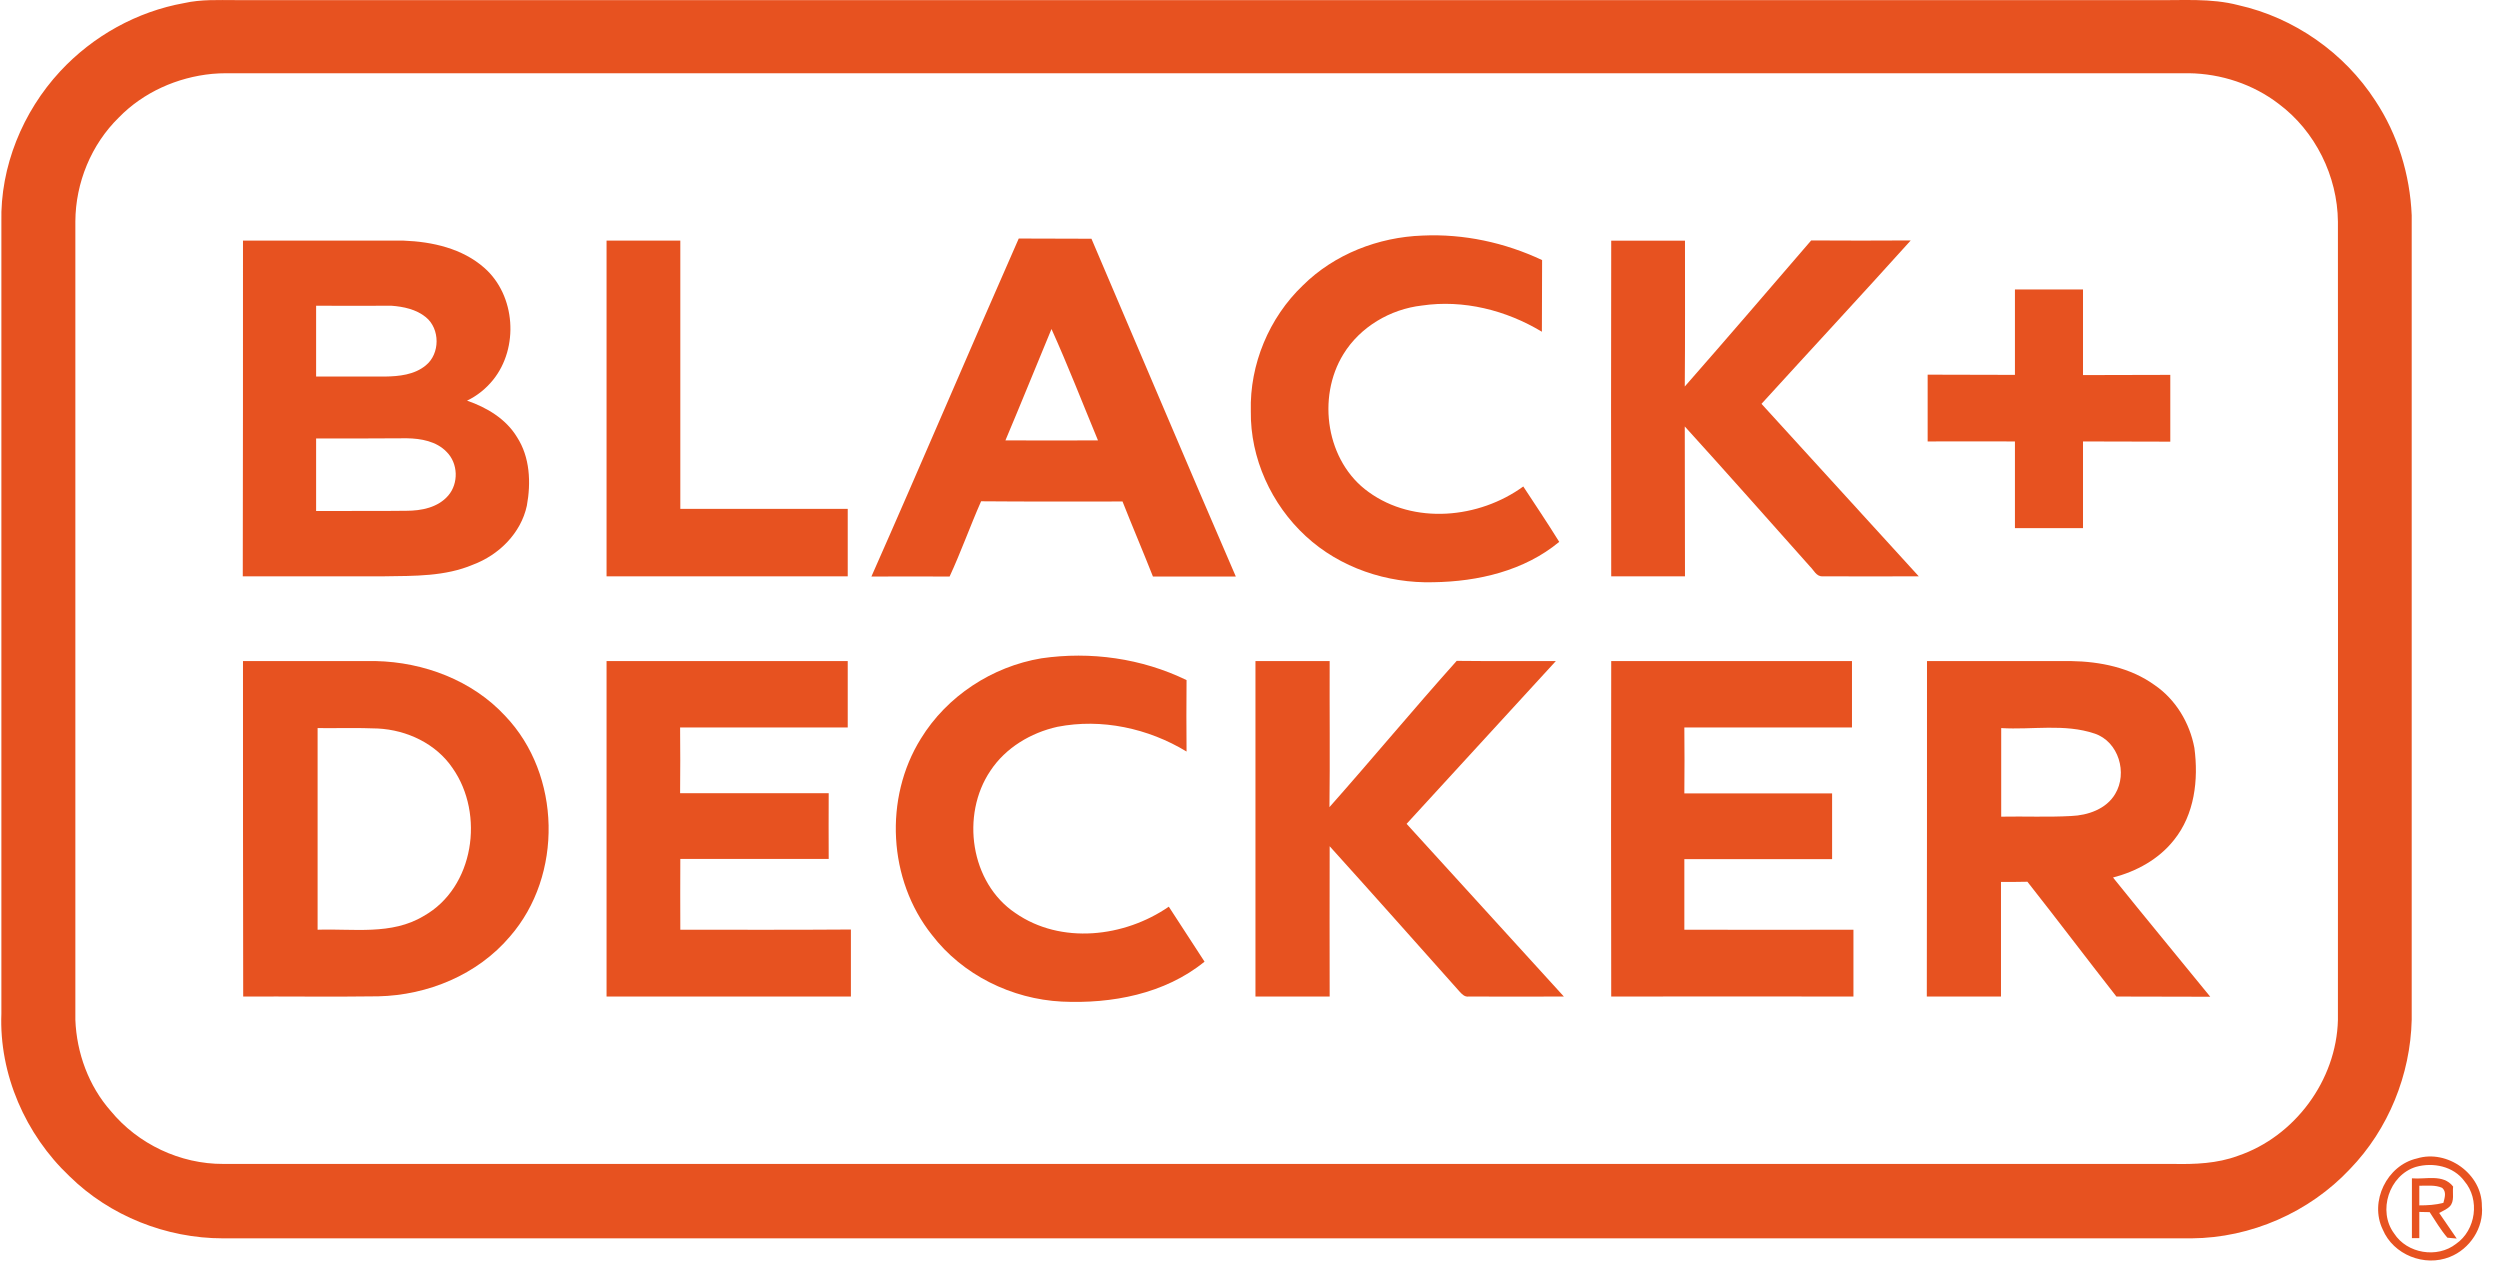
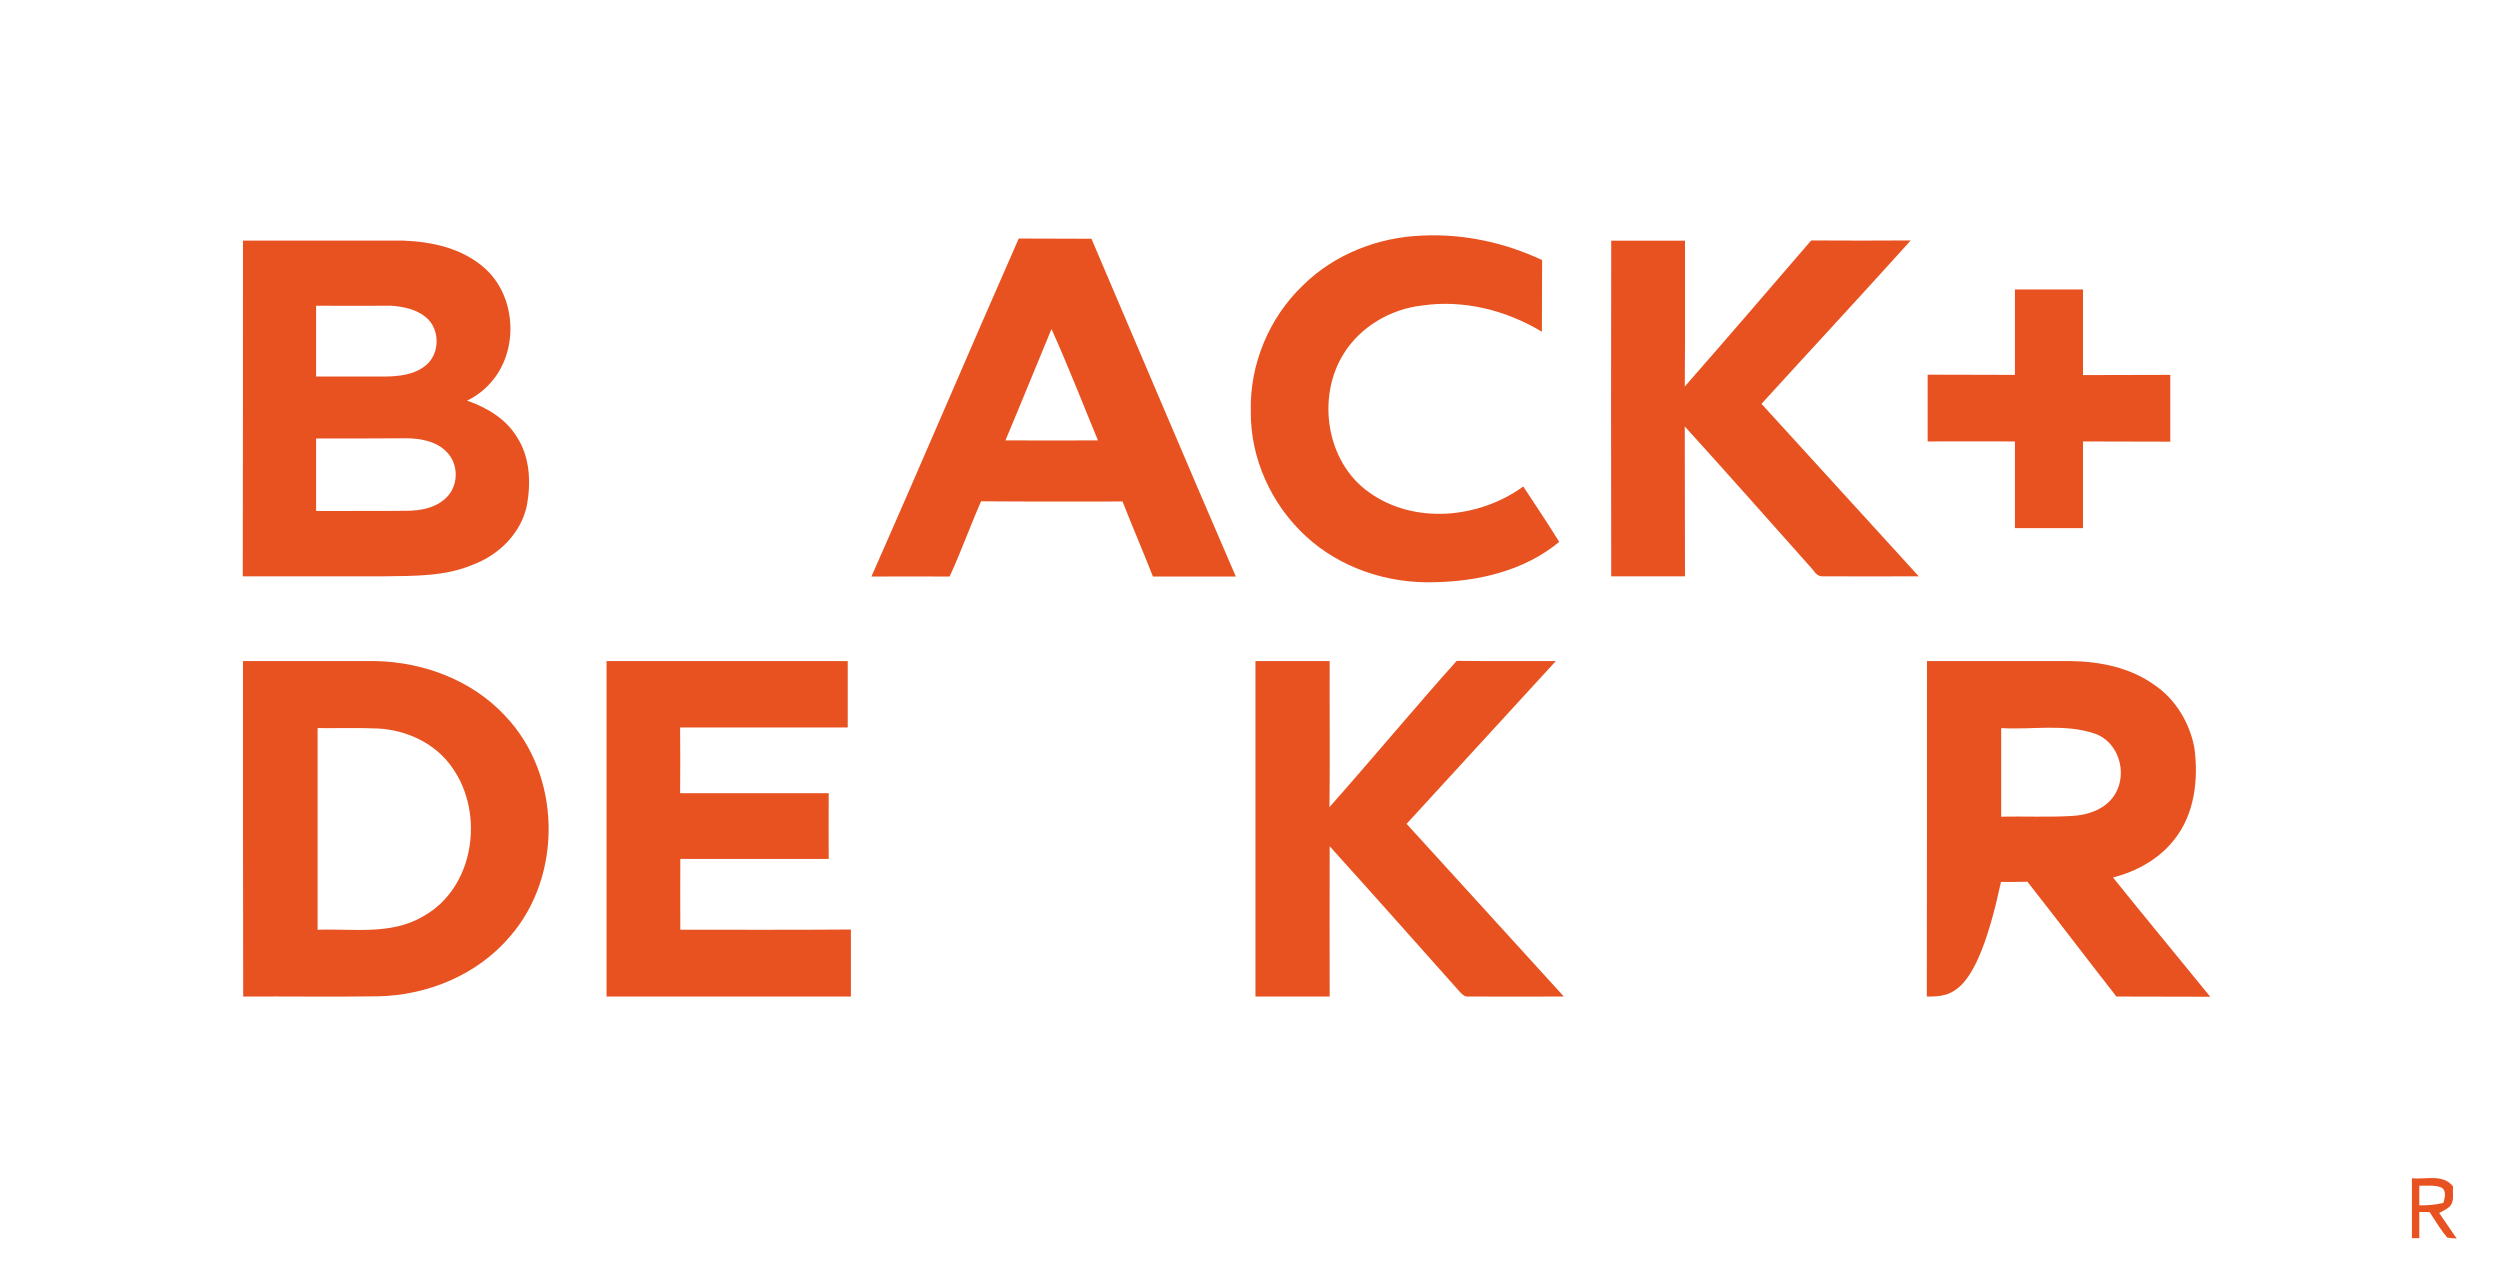
<svg xmlns="http://www.w3.org/2000/svg" width="119" height="60" viewBox="0 0 119 60" fill="none">
-   <path d="M8.769 0.146C9.574 -0.035 10.399 0.005 11.214 0.005C41.66 0.005 72.106 0.005 102.552 0.005C103.89 0.025 105.238 -0.096 106.546 0.246C109.202 0.84 111.587 2.51 113.066 4.794C114.132 6.404 114.716 8.316 114.797 10.248C114.797 23.016 114.797 35.773 114.797 48.541C114.736 51.157 113.69 53.753 111.859 55.645C109.927 57.708 107.14 58.925 104.323 58.945C73.092 58.945 41.851 58.945 10.61 58.945C7.914 58.945 5.227 57.879 3.305 55.987C1.213 54.005 -0.045 51.137 0.066 48.25C0.066 35.693 0.066 23.126 0.066 10.569C0.005 7.933 1.082 5.317 2.863 3.396C4.432 1.705 6.525 0.548 8.769 0.146ZM10.097 3.516C8.437 3.677 6.827 4.392 5.66 5.589C4.342 6.877 3.597 8.698 3.587 10.539C3.587 23.207 3.587 35.874 3.587 48.541C3.647 50.121 4.221 51.691 5.267 52.878C6.565 54.458 8.578 55.413 10.63 55.403C41.569 55.403 72.508 55.403 103.447 55.403C104.484 55.424 105.54 55.383 106.516 55.021C109.233 54.105 111.215 51.419 111.285 48.552C111.295 35.884 111.285 23.217 111.285 10.549C111.265 8.386 110.209 6.243 108.468 4.945C107.25 4.009 105.721 3.506 104.192 3.486C73.062 3.486 41.921 3.486 10.781 3.486C10.55 3.486 10.318 3.496 10.097 3.516Z" fill="#E75220" />
  <path d="M48.492 11.354C49.649 11.364 50.796 11.354 51.953 11.364C54.247 16.727 56.511 22.1 58.825 27.443C57.507 27.443 56.199 27.443 54.88 27.443C54.408 26.245 53.905 25.068 53.432 23.871C51.188 23.871 48.944 23.881 46.7 23.861C46.177 25.048 45.745 26.265 45.201 27.443C43.964 27.433 42.726 27.443 41.479 27.443C43.853 22.08 46.137 16.697 48.492 11.354ZM50.051 15.661C49.316 17.431 48.602 19.202 47.858 20.963C49.327 20.973 50.796 20.963 52.264 20.963C51.53 19.192 50.836 17.401 50.051 15.661Z" fill="#E75220" />
  <path d="M62.014 13.588C63.513 12.099 65.616 11.284 67.719 11.213C69.671 11.123 71.633 11.545 73.404 12.38C73.394 13.518 73.404 14.654 73.394 15.791C71.693 14.765 69.661 14.252 67.679 14.544C66.18 14.715 64.741 15.56 63.946 16.858C62.668 18.93 63.131 21.979 65.143 23.418C67.306 24.988 70.405 24.686 72.508 23.156C73.082 24.032 73.665 24.897 74.219 25.793C72.558 27.171 70.355 27.684 68.232 27.714C66.029 27.775 63.785 27.03 62.155 25.521C60.515 24.012 59.509 21.808 59.539 19.575C59.479 17.341 60.414 15.117 62.014 13.588Z" fill="#E75220" />
  <path d="M11.566 11.454C14.111 11.454 16.667 11.454 19.213 11.454C20.581 11.505 22.01 11.827 23.056 12.752C24.545 14.06 24.706 16.556 23.469 18.085C23.137 18.497 22.714 18.84 22.231 19.071C23.167 19.393 24.082 19.936 24.606 20.802C25.229 21.757 25.28 22.975 25.078 24.072C24.797 25.38 23.75 26.416 22.513 26.879C21.185 27.442 19.726 27.412 18.317 27.432C16.063 27.432 13.81 27.432 11.556 27.432C11.566 22.11 11.566 16.787 11.566 11.454ZM15.047 14.553C15.047 15.67 15.047 16.797 15.047 17.924C16.134 17.924 17.23 17.924 18.317 17.924C18.991 17.914 19.726 17.843 20.269 17.391C20.953 16.837 20.953 15.65 20.269 15.097C19.816 14.724 19.203 14.594 18.629 14.553C17.432 14.553 16.244 14.563 15.047 14.553ZM15.047 20.872C15.047 22.019 15.047 23.176 15.047 24.323C16.476 24.313 17.905 24.333 19.343 24.313C20.058 24.313 20.843 24.162 21.336 23.589C21.839 23.005 21.808 22.049 21.255 21.506C20.772 21.003 20.038 20.872 19.363 20.862C17.925 20.872 16.486 20.872 15.047 20.872Z" fill="#E75220" />
-   <path d="M28.872 11.454C30.039 11.454 31.206 11.454 32.383 11.454C32.383 15.71 32.383 19.966 32.383 24.223C35.039 24.223 37.696 24.223 40.352 24.223C40.352 25.289 40.352 26.366 40.352 27.432C36.528 27.432 32.705 27.432 28.872 27.432C28.872 22.11 28.872 16.777 28.872 11.454Z" fill="#E75220" />
  <path d="M76.694 11.455C77.861 11.455 79.038 11.455 80.205 11.455C80.205 13.769 80.215 16.083 80.195 18.398C82.218 16.093 84.21 13.769 86.212 11.445C87.791 11.455 89.371 11.455 90.951 11.445C88.606 14.051 86.212 16.627 83.847 19.223C86.343 21.959 88.838 24.696 91.333 27.433C89.804 27.433 88.275 27.443 86.745 27.433C86.453 27.443 86.333 27.131 86.151 26.96C84.169 24.736 82.197 22.503 80.195 20.299C80.205 22.674 80.195 25.058 80.205 27.433C79.038 27.433 77.861 27.433 76.694 27.433C76.684 22.11 76.684 16.778 76.694 11.455Z" fill="#E75220" />
  <path d="M95.911 13.779C96.988 13.779 98.064 13.779 99.151 13.779C99.151 15.137 99.151 16.495 99.151 17.854C100.529 17.844 101.918 17.854 103.306 17.844C103.306 18.9 103.306 19.967 103.306 21.023C101.928 21.013 100.539 21.023 99.151 21.013C99.151 22.392 99.151 23.76 99.151 25.138C98.074 25.138 96.988 25.138 95.911 25.138C95.911 23.76 95.911 22.381 95.911 21.013C94.523 21.013 93.144 21.003 91.756 21.013C91.756 19.957 91.756 18.89 91.756 17.834C93.144 17.844 94.523 17.834 95.911 17.844C95.911 16.506 95.911 15.147 95.911 13.779Z" fill="#E75220" />
-   <path d="M49.568 31.336C51.912 30.994 54.347 31.336 56.48 32.373C56.47 33.51 56.47 34.647 56.48 35.773C54.659 34.667 52.436 34.184 50.333 34.596C49.065 34.878 47.868 35.592 47.143 36.689C45.725 38.792 46.187 42.022 48.331 43.46C50.504 44.97 53.522 44.617 55.635 43.158C56.199 44.034 56.772 44.899 57.336 45.775C55.444 47.314 52.919 47.787 50.544 47.676C48.159 47.556 45.815 46.408 44.356 44.497C42.273 41.881 42.072 37.987 43.833 35.16C45.071 33.137 47.224 31.729 49.568 31.336Z" fill="#E75220" />
  <path d="M11.566 31.467C13.669 31.467 15.772 31.467 17.884 31.467C20.169 31.517 22.483 32.383 24.052 34.083C26.718 36.88 26.809 41.669 24.274 44.577C22.734 46.398 20.36 47.374 18.005 47.425C15.862 47.455 13.719 47.425 11.576 47.435C11.566 42.112 11.566 36.79 11.566 31.467ZM15.118 34.657C15.118 37.856 15.118 41.056 15.118 44.255C16.808 44.195 18.639 44.527 20.169 43.601C22.573 42.253 23.076 38.752 21.547 36.568C20.762 35.401 19.374 34.747 17.985 34.677C17.029 34.636 16.073 34.667 15.118 34.657Z" fill="#E75220" />
  <path d="M28.872 47.435C28.872 42.112 28.872 36.79 28.872 31.467C32.695 31.467 36.528 31.467 40.352 31.467C40.352 32.524 40.352 33.57 40.352 34.627C37.696 34.627 35.029 34.627 32.373 34.627C32.383 35.673 32.383 36.719 32.373 37.756C34.727 37.756 37.092 37.756 39.446 37.756C39.446 38.802 39.436 39.848 39.446 40.885C37.092 40.885 34.737 40.885 32.383 40.885C32.373 42.002 32.383 43.128 32.383 44.255C35.09 44.255 37.796 44.265 40.503 44.245C40.503 45.312 40.503 46.368 40.503 47.435C36.609 47.435 32.745 47.435 28.872 47.435Z" fill="#E75220" />
  <path d="M59.76 47.435C59.76 42.112 59.76 36.79 59.76 31.467C60.938 31.467 62.115 31.467 63.292 31.467C63.282 33.781 63.312 36.106 63.282 38.42C65.324 36.116 67.286 33.751 69.339 31.457C70.908 31.477 72.488 31.457 74.058 31.467C71.693 34.043 69.329 36.629 66.954 39.215C69.45 41.961 71.945 44.698 74.44 47.435C72.931 47.435 71.422 47.445 69.912 47.435C69.721 47.465 69.59 47.324 69.47 47.193C67.417 44.889 65.365 42.575 63.292 40.281C63.282 42.666 63.292 45.05 63.292 47.435C62.115 47.435 60.938 47.435 59.76 47.435Z" fill="#E75220" />
-   <path d="M76.694 31.467C80.517 31.467 84.33 31.467 88.154 31.467C88.154 32.524 88.154 33.57 88.154 34.627C85.498 34.627 82.831 34.627 80.175 34.627C80.185 35.673 80.185 36.719 80.175 37.766C82.519 37.766 84.864 37.766 87.208 37.766C87.208 38.812 87.208 39.848 87.208 40.895C84.864 40.895 82.519 40.895 80.175 40.895C80.175 42.012 80.175 43.139 80.175 44.255C82.861 44.255 85.538 44.265 88.224 44.255C88.224 45.312 88.224 46.378 88.224 47.435C84.381 47.425 80.537 47.435 76.694 47.435C76.684 42.112 76.684 36.79 76.694 31.467Z" fill="#E75220" />
-   <path d="M91.725 31.467C94.01 31.467 96.293 31.467 98.577 31.467C99.966 31.487 101.405 31.779 102.552 32.604C103.558 33.288 104.232 34.405 104.453 35.602C104.655 37.112 104.463 38.772 103.477 39.989C102.753 40.905 101.696 41.478 100.58 41.77C102.109 43.672 103.668 45.553 105.208 47.445C103.719 47.435 102.23 47.445 100.741 47.435C99.322 45.624 97.933 43.782 96.505 41.971C96.082 41.981 95.67 41.981 95.247 41.981C95.247 43.803 95.247 45.614 95.247 47.435C94.07 47.435 92.893 47.435 91.716 47.435C91.725 42.112 91.725 36.79 91.725 31.467ZM95.257 34.657C95.257 36.065 95.257 37.474 95.257 38.873C96.364 38.852 97.481 38.903 98.587 38.842C99.382 38.812 100.258 38.51 100.68 37.796C101.284 36.8 100.851 35.301 99.704 34.918C98.275 34.435 96.736 34.747 95.257 34.657Z" fill="#E75220" />
-   <path d="M115.048 55.142C116.487 54.699 118.147 55.876 118.137 57.406C118.237 58.442 117.563 59.458 116.607 59.831C115.41 60.313 113.921 59.73 113.418 58.523C112.774 57.194 113.619 55.464 115.048 55.142ZM114.998 55.544C113.72 55.937 113.166 57.647 113.961 58.714C114.575 59.67 116.014 59.911 116.909 59.207C117.855 58.553 118.056 57.094 117.302 56.218C116.789 55.514 115.813 55.313 114.998 55.544Z" fill="#E75220" />
+   <path d="M91.725 31.467C94.01 31.467 96.293 31.467 98.577 31.467C99.966 31.487 101.405 31.779 102.552 32.604C103.558 33.288 104.232 34.405 104.453 35.602C104.655 37.112 104.463 38.772 103.477 39.989C102.753 40.905 101.696 41.478 100.58 41.77C102.109 43.672 103.668 45.553 105.208 47.445C103.719 47.435 102.23 47.445 100.741 47.435C99.322 45.624 97.933 43.782 96.505 41.971C96.082 41.981 95.67 41.981 95.247 41.981C94.07 47.435 92.893 47.435 91.716 47.435C91.725 42.112 91.725 36.79 91.725 31.467ZM95.257 34.657C95.257 36.065 95.257 37.474 95.257 38.873C96.364 38.852 97.481 38.903 98.587 38.842C99.382 38.812 100.258 38.51 100.68 37.796C101.284 36.8 100.851 35.301 99.704 34.918C98.275 34.435 96.736 34.747 95.257 34.657Z" fill="#E75220" />
  <path d="M114.807 56.088C115.471 56.148 116.296 55.867 116.769 56.48C116.728 56.792 116.849 57.175 116.608 57.426C116.467 57.567 116.276 57.637 116.105 57.738C116.386 58.14 116.658 58.543 116.94 58.955C116.829 58.945 116.608 58.925 116.497 58.915C116.175 58.543 115.923 58.11 115.652 57.698C115.481 57.698 115.32 57.688 115.159 57.688C115.159 58.1 115.159 58.523 115.159 58.935C115.068 58.935 114.897 58.935 114.807 58.935C114.807 57.979 114.807 57.034 114.807 56.088ZM115.159 56.44C115.159 56.752 115.159 57.064 115.159 57.376C115.541 57.376 115.934 57.355 116.306 57.255C116.366 57.013 116.467 56.732 116.245 56.541C115.913 56.39 115.521 56.45 115.159 56.44Z" fill="#E75220" />
</svg>